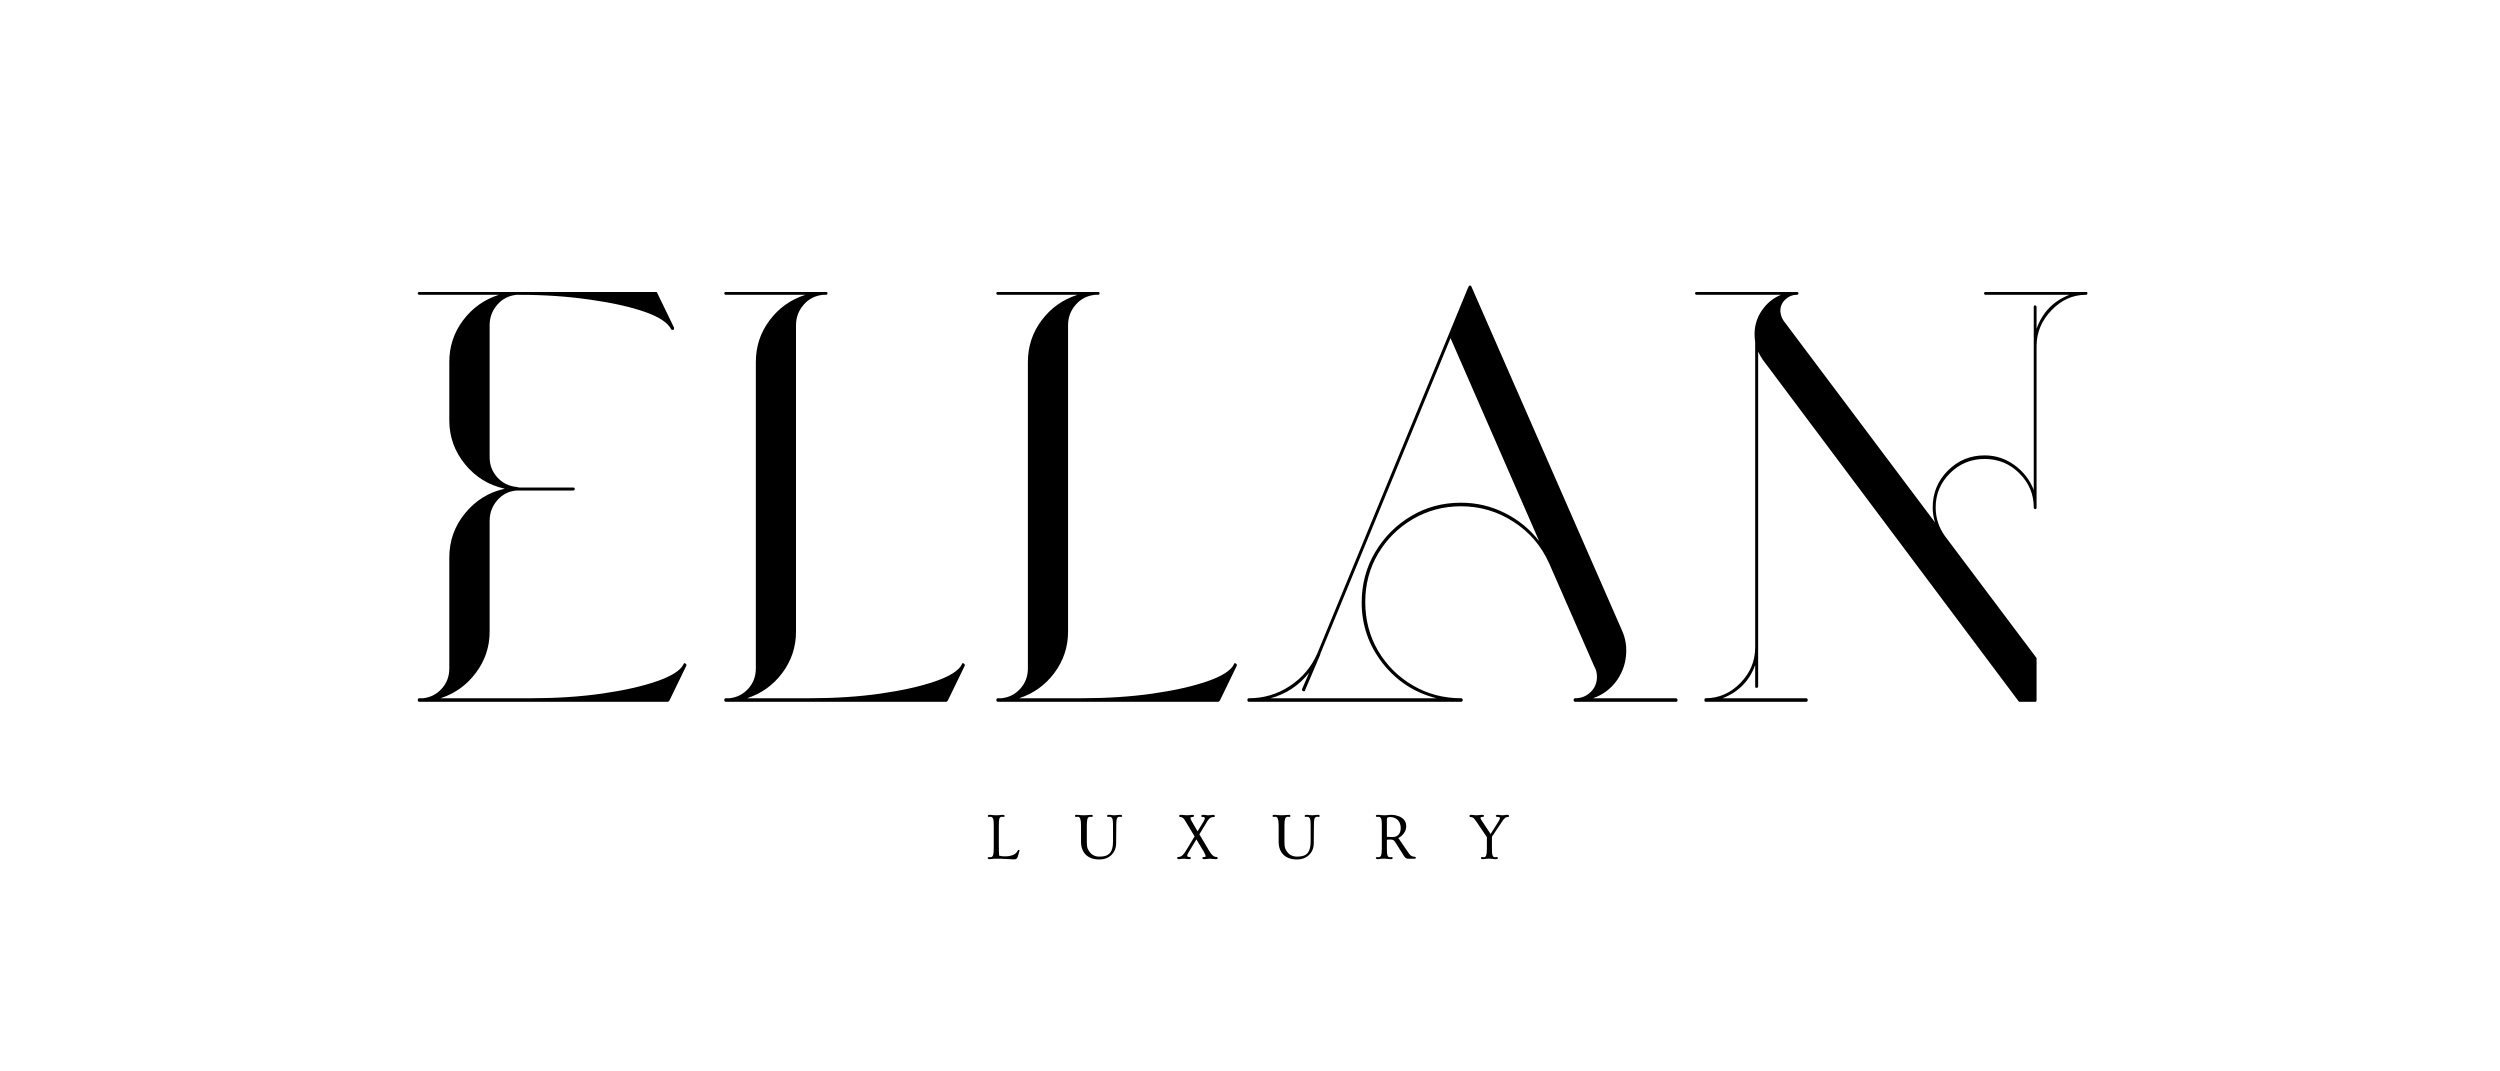
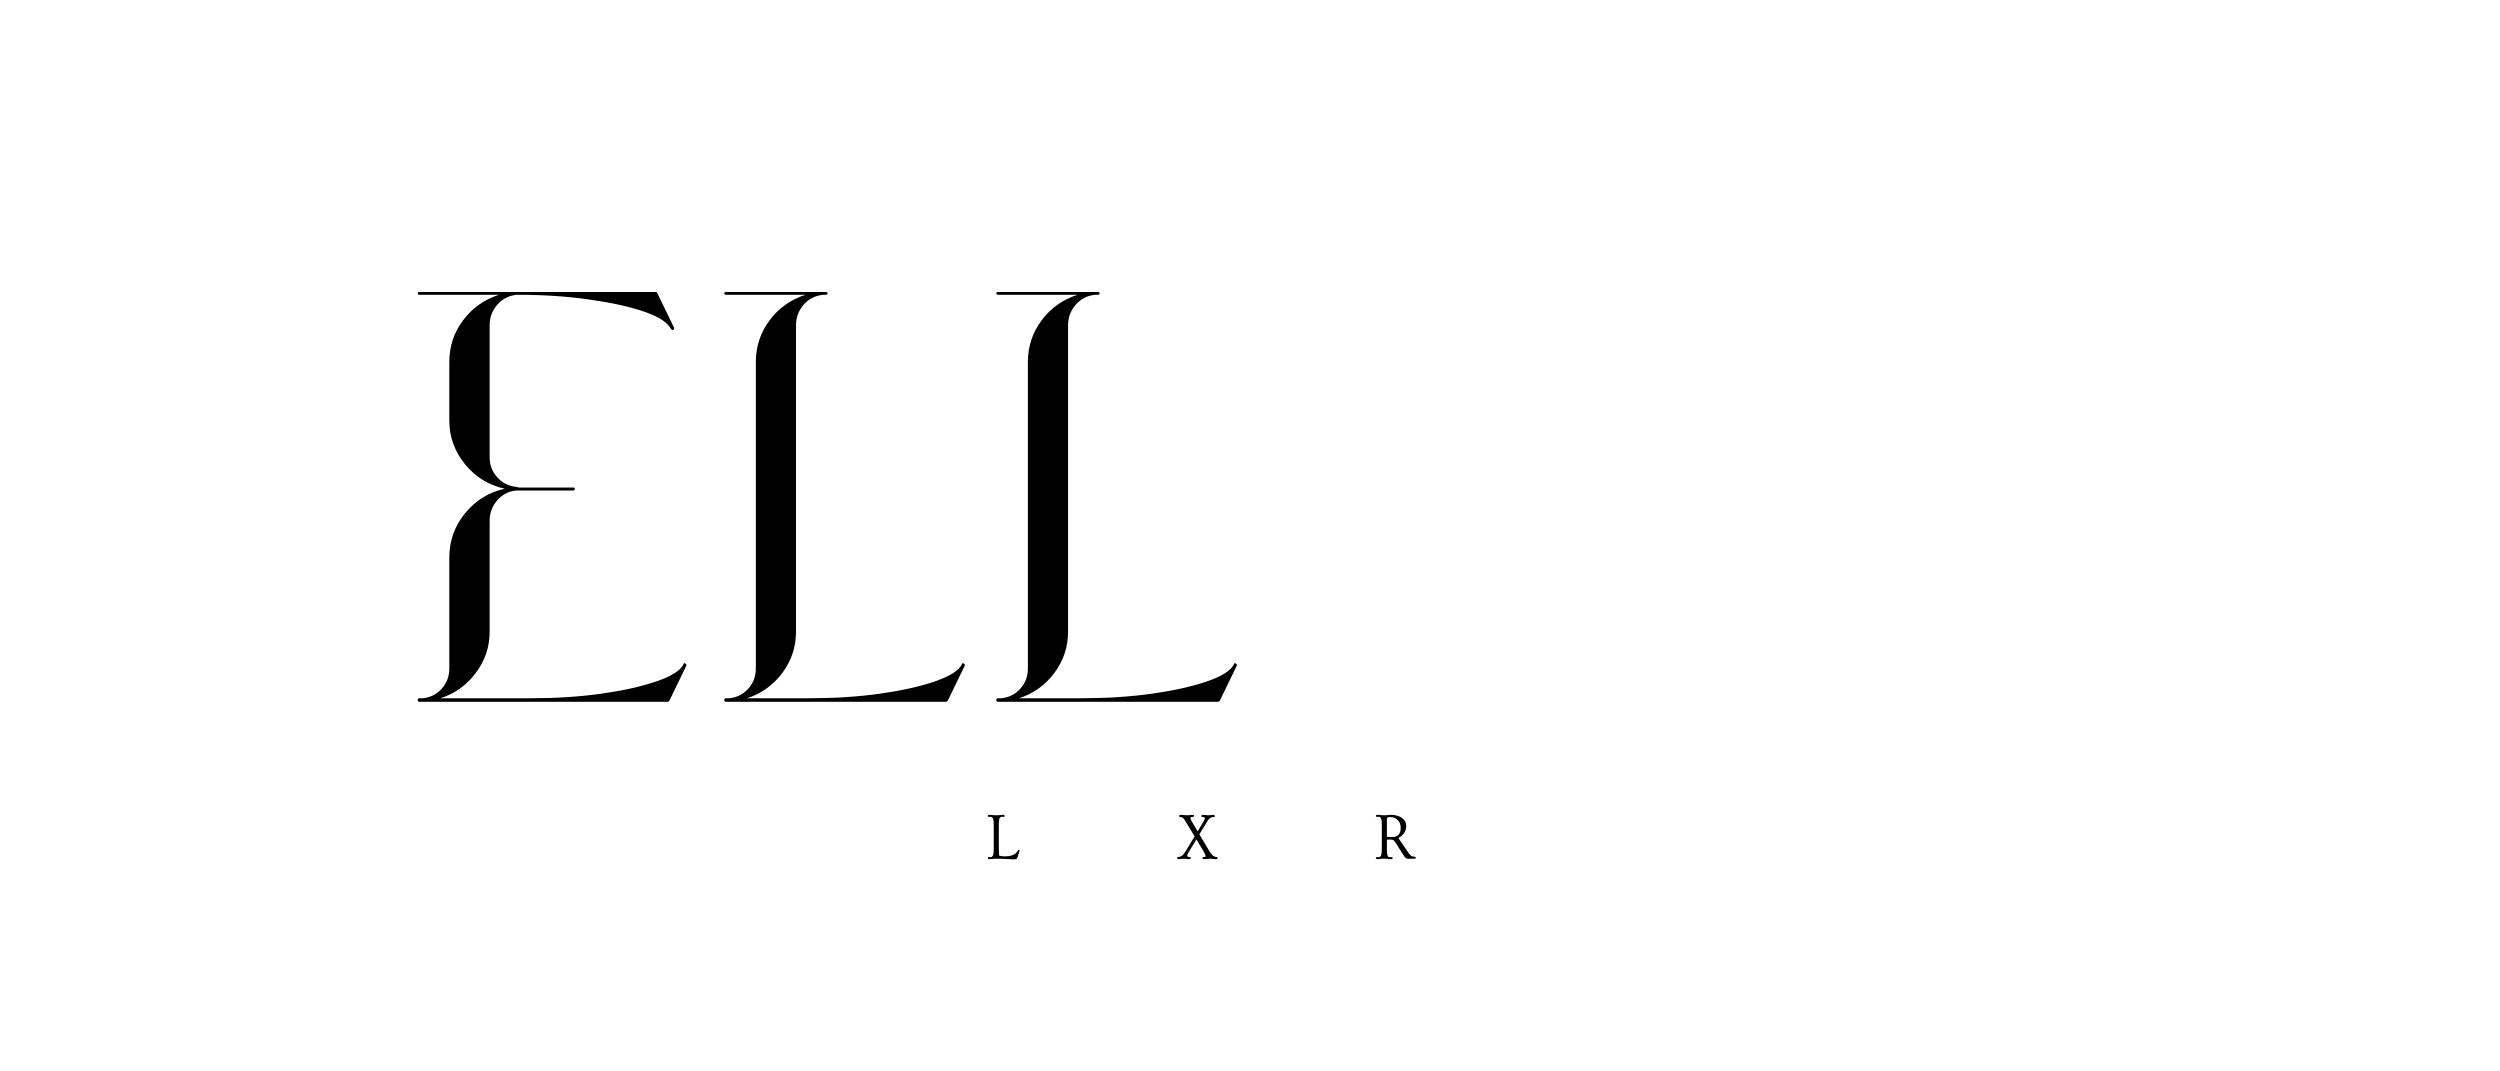
<svg xmlns="http://www.w3.org/2000/svg" version="1.0" preserveAspectRatio="xMidYMid meet" height="150" viewBox="0 0 262.5 112.5" zoomAndPan="magnify" width="350">
  <defs>
    <g />
  </defs>
  <g fill-opacity="1" fill="#000000">
    <g transform="translate(41.474, 73.503)">
      <g>
        <path d="M 30.469 -3.859 C 30.508 -3.816 30.551 -3.773 30.594 -3.734 C 30.594 -3.691 30.594 -3.648 30.594 -3.609 L 28.812 0.062 C 28.77 0.102 28.75 0.125 28.75 0.125 C 28.707 0.164 28.664 0.188 28.625 0.188 L 3 0.188 C 2.914 0.188 2.844 0.188 2.781 0.188 C 2.727 0.188 2.66 0.188 2.578 0.188 C 2.453 0.188 2.391 0.125 2.391 0 C 2.391 -0.125 2.453 -0.188 2.578 -0.188 L 2.938 -0.188 C 3.719 -0.27 4.375 -0.602 4.906 -1.188 C 5.438 -1.781 5.703 -2.488 5.703 -3.312 L 5.703 -14.953 C 5.703 -16.711 6.254 -18.266 7.359 -19.609 C 8.461 -20.961 9.852 -21.82 11.531 -22.188 C 9.852 -22.551 8.461 -23.406 7.359 -24.75 C 6.254 -26.102 5.703 -27.641 5.703 -29.359 L 5.703 -35.484 C 5.703 -37.117 6.18 -38.578 7.141 -39.859 C 8.098 -41.148 9.352 -42.047 10.906 -42.547 L 2.578 -42.547 C 2.453 -42.547 2.391 -42.602 2.391 -42.719 C 2.391 -42.801 2.453 -42.844 2.578 -42.844 L 27.406 -42.844 C 27.406 -42.844 27.426 -42.844 27.469 -42.844 C 27.5 -42.801 27.516 -42.781 27.516 -42.781 L 29.297 -39.109 C 29.297 -39.066 29.297 -39.023 29.297 -38.984 C 29.297 -38.941 29.273 -38.898 29.234 -38.859 C 29.191 -38.859 29.172 -38.859 29.172 -38.859 C 29.098 -38.859 29.039 -38.879 29 -38.922 C 28.664 -39.617 27.734 -40.234 26.203 -40.766 C 24.672 -41.297 22.75 -41.723 20.438 -42.047 C 18.133 -42.379 15.676 -42.547 13.062 -42.547 C 13.02 -42.547 12.969 -42.547 12.906 -42.547 C 12.844 -42.547 12.789 -42.547 12.75 -42.547 C 11.938 -42.461 11.266 -42.113 10.734 -41.5 C 10.203 -40.883 9.938 -40.172 9.938 -39.359 L 9.938 -25.5 C 9.938 -24.688 10.203 -23.984 10.734 -23.391 C 11.266 -22.797 11.938 -22.457 12.75 -22.375 C 12.789 -22.375 12.844 -22.363 12.906 -22.344 C 12.969 -22.32 13.02 -22.312 13.062 -22.312 L 18.703 -22.312 C 18.816 -22.312 18.875 -22.27 18.875 -22.188 C 18.875 -22.062 18.816 -22 18.703 -22 L 13.062 -22 C 13.02 -22 12.969 -22 12.906 -22 C 12.844 -22 12.789 -22 12.75 -22 C 11.938 -21.926 11.266 -21.582 10.734 -20.969 C 10.203 -20.352 9.938 -19.633 9.938 -18.812 L 9.938 -7.172 C 9.938 -5.578 9.453 -4.133 8.484 -2.844 C 7.523 -1.562 6.289 -0.676 4.781 -0.188 L 14.344 -0.188 C 16.957 -0.188 19.414 -0.348 21.719 -0.672 C 24.031 -1.004 25.953 -1.438 27.484 -1.969 C 29.023 -2.5 29.957 -3.086 30.281 -3.734 C 30.32 -3.859 30.383 -3.898 30.469 -3.859 Z M 30.469 -3.859" />
      </g>
    </g>
  </g>
  <g fill-opacity="1" fill="#000000">
    <g transform="translate(73.472, 73.503)">
      <g>
        <path d="M 27.703 -3.859 C 27.742 -3.816 27.785 -3.773 27.828 -3.734 C 27.828 -3.691 27.828 -3.648 27.828 -3.609 L 26.047 0.062 C 26.004 0.102 25.984 0.125 25.984 0.125 C 25.941 0.164 25.906 0.188 25.875 0.188 L 3.188 0.188 C 3.102 0.188 3.031 0.188 2.969 0.188 C 2.906 0.188 2.836 0.188 2.766 0.188 C 2.641 0.188 2.578 0.125 2.578 0 C 2.578 -0.125 2.641 -0.188 2.766 -0.188 L 3.125 -0.188 C 3.906 -0.27 4.562 -0.602 5.094 -1.188 C 5.625 -1.781 5.891 -2.488 5.891 -3.312 L 5.891 -35.484 C 5.891 -37.117 6.367 -38.578 7.328 -39.859 C 8.285 -41.148 9.539 -42.047 11.094 -42.547 L 2.766 -42.547 C 2.641 -42.547 2.578 -42.602 2.578 -42.719 C 2.578 -42.801 2.641 -42.844 2.766 -42.844 L 13.234 -42.844 C 13.359 -42.844 13.422 -42.801 13.422 -42.719 C 13.422 -42.602 13.359 -42.547 13.234 -42.547 C 13.191 -42.547 13.148 -42.547 13.109 -42.547 C 13.078 -42.547 13.02 -42.547 12.938 -42.547 C 12.113 -42.461 11.438 -42.113 10.906 -41.5 C 10.375 -40.883 10.109 -40.172 10.109 -39.359 L 10.109 -7.172 C 10.109 -5.578 9.629 -4.133 8.672 -2.844 C 7.711 -1.562 6.477 -0.676 4.969 -0.188 L 11.578 -0.188 C 14.203 -0.188 16.664 -0.348 18.969 -0.672 C 21.281 -1.004 23.203 -1.438 24.734 -1.969 C 26.266 -2.5 27.191 -3.086 27.516 -3.734 C 27.516 -3.773 27.535 -3.816 27.578 -3.859 C 27.617 -3.859 27.66 -3.859 27.703 -3.859 Z M 27.703 -3.859" />
      </g>
    </g>
  </g>
  <g fill-opacity="1" fill="#000000">
    <g transform="translate(102.037, 73.503)">
      <g>
        <path d="M 27.703 -3.859 C 27.742 -3.816 27.785 -3.773 27.828 -3.734 C 27.828 -3.691 27.828 -3.648 27.828 -3.609 L 26.047 0.062 C 26.004 0.102 25.984 0.125 25.984 0.125 C 25.941 0.164 25.906 0.188 25.875 0.188 L 3.188 0.188 C 3.102 0.188 3.031 0.188 2.969 0.188 C 2.906 0.188 2.836 0.188 2.766 0.188 C 2.641 0.188 2.578 0.125 2.578 0 C 2.578 -0.125 2.641 -0.188 2.766 -0.188 L 3.125 -0.188 C 3.906 -0.27 4.562 -0.602 5.094 -1.188 C 5.625 -1.781 5.891 -2.488 5.891 -3.312 L 5.891 -35.484 C 5.891 -37.117 6.367 -38.578 7.328 -39.859 C 8.285 -41.148 9.539 -42.047 11.094 -42.547 L 2.766 -42.547 C 2.641 -42.547 2.578 -42.602 2.578 -42.719 C 2.578 -42.801 2.641 -42.844 2.766 -42.844 L 13.234 -42.844 C 13.359 -42.844 13.422 -42.801 13.422 -42.719 C 13.422 -42.602 13.359 -42.547 13.234 -42.547 C 13.191 -42.547 13.148 -42.547 13.109 -42.547 C 13.078 -42.547 13.02 -42.547 12.938 -42.547 C 12.113 -42.461 11.438 -42.113 10.906 -41.5 C 10.375 -40.883 10.109 -40.172 10.109 -39.359 L 10.109 -7.172 C 10.109 -5.578 9.629 -4.133 8.672 -2.844 C 7.711 -1.562 6.477 -0.676 4.969 -0.188 L 11.578 -0.188 C 14.203 -0.188 16.664 -0.348 18.969 -0.672 C 21.281 -1.004 23.203 -1.438 24.734 -1.969 C 26.266 -2.5 27.191 -3.086 27.516 -3.734 C 27.516 -3.773 27.535 -3.816 27.578 -3.859 C 27.617 -3.859 27.66 -3.859 27.703 -3.859 Z M 27.703 -3.859" />
      </g>
    </g>
  </g>
  <g fill-opacity="1" fill="#000000">
    <g transform="translate(130.602, 73.503)">
      <g>
-         <path d="M 45.359 -0.188 C 45.441 -0.188 45.504 -0.125 45.547 0 C 45.547 0.125 45.484 0.188 45.359 0.188 L 34.812 0.188 C 34.688 0.188 34.625 0.125 34.625 0 C 34.625 -0.125 34.688 -0.188 34.812 -0.188 C 35.426 -0.188 35.957 -0.398 36.406 -0.828 C 36.852 -1.254 37.078 -1.797 37.078 -2.453 C 37.078 -2.859 36.977 -3.227 36.781 -3.562 L 32.062 -14.344 C 31.238 -16.188 29.988 -17.645 28.312 -18.719 C 26.645 -19.801 24.805 -20.344 22.797 -20.344 C 20.961 -20.344 19.281 -19.895 17.75 -19 C 16.219 -18.102 15 -16.891 14.094 -15.359 C 13.195 -13.828 12.75 -12.141 12.75 -10.297 C 12.75 -8.422 13.195 -6.711 14.094 -5.172 C 15 -3.641 16.219 -2.426 17.75 -1.531 C 19.281 -0.633 20.961 -0.188 22.797 -0.188 C 22.922 -0.188 22.984 -0.125 22.984 0 C 22.984 0.125 22.922 0.188 22.797 0.188 L 0.547 0.188 C 0.43 0.188 0.375 0.125 0.375 0 C 0.375 -0.125 0.43 -0.188 0.547 -0.188 C 2.098 -0.188 3.523 -0.613 4.828 -1.469 C 6.141 -2.332 7.102 -3.477 7.719 -4.906 L 23.484 -43.156 L 23.594 -43.391 C 23.594 -43.43 23.613 -43.453 23.656 -43.453 C 23.656 -43.453 23.656 -43.473 23.656 -43.516 C 23.695 -43.516 23.719 -43.516 23.719 -43.516 C 23.758 -43.516 23.801 -43.516 23.844 -43.516 C 23.844 -43.516 23.844 -43.492 23.844 -43.453 C 23.883 -43.453 23.906 -43.43 23.906 -43.391 L 39.656 -7.422 C 39.988 -6.723 40.156 -5.984 40.156 -5.203 C 40.156 -4.066 39.836 -3.035 39.203 -2.109 C 38.566 -1.191 37.719 -0.551 36.656 -0.188 Z M 22.797 -20.719 C 24.43 -20.719 25.961 -20.359 27.391 -19.641 C 28.828 -18.93 30.035 -17.941 31.016 -16.672 L 21.703 -38 L 8.031 -4.844 C 8.031 -4.801 8.031 -4.781 8.031 -4.781 C 7.988 -4.738 7.988 -4.738 8.031 -4.781 L 6.438 -1.047 C 6.438 -0.961 6.395 -0.922 6.312 -0.922 C 6.27 -0.922 6.25 -0.922 6.25 -0.922 C 6.125 -0.961 6.082 -1.047 6.125 -1.172 L 6.859 -2.875 C 5.797 -1.531 4.445 -0.633 2.812 -0.188 L 20.234 -0.188 C 17.941 -0.758 16.055 -1.984 14.578 -3.859 C 13.109 -5.742 12.375 -7.867 12.375 -10.234 C 12.375 -12.16 12.844 -13.922 13.781 -15.516 C 14.727 -17.109 15.988 -18.375 17.562 -19.312 C 19.133 -20.25 20.879 -20.719 22.797 -20.719 Z M 22.797 -20.719" />
-       </g>
+         </g>
    </g>
  </g>
  <g fill-opacity="1" fill="#000000">
    <g transform="translate(176.637, 73.503)">
      <g>
-         <path d="M 42.359 -42.844 C 42.441 -42.844 42.484 -42.844 42.484 -42.844 C 42.523 -42.801 42.547 -42.758 42.547 -42.719 C 42.547 -42.602 42.484 -42.547 42.359 -42.547 C 41.004 -42.547 39.805 -42.004 38.766 -40.922 C 37.723 -39.836 37.203 -38.578 37.203 -37.141 L 37.203 -20.234 C 37.203 -20.109 37.16 -20.047 37.078 -20.047 C 36.961 -20.047 36.906 -20.109 36.906 -20.234 C 36.906 -21.617 36.398 -22.812 35.391 -23.812 C 34.391 -24.812 33.176 -25.312 31.75 -25.312 C 30.32 -25.312 29.109 -24.812 28.109 -23.812 C 27.109 -22.812 26.609 -21.617 26.609 -20.234 C 26.609 -19.129 26.93 -18.125 27.578 -17.219 L 37.203 -4.406 C 37.203 -4.375 37.203 -4.336 37.203 -4.297 L 37.203 0 C 37.203 0.125 37.16 0.188 37.078 0.188 L 35.422 0.188 C 35.391 0.188 35.352 0.164 35.312 0.125 L 8.453 -35.734 C 8.254 -36.023 8.094 -36.312 7.969 -36.594 L 7.969 -1.406 C 7.969 -1.32 7.906 -1.281 7.781 -1.281 C 7.695 -1.281 7.656 -1.32 7.656 -1.406 L 7.656 -3.672 C 7.051 -2.004 5.91 -0.844 4.234 -0.188 L 13 -0.188 C 13.113 -0.188 13.172 -0.125 13.172 0 C 13.172 0.125 13.113 0.188 13 0.188 L 2.453 0.188 C 2.367 0.188 2.328 0.125 2.328 0 C 2.328 -0.125 2.367 -0.188 2.453 -0.188 C 3.836 -0.188 5.051 -0.719 6.094 -1.781 C 7.133 -2.844 7.656 -4.086 7.656 -5.516 L 7.656 -37.516 C 7.656 -37.555 7.656 -37.578 7.656 -37.578 C 7.613 -37.859 7.594 -38.145 7.594 -38.438 C 7.594 -39.332 7.848 -40.156 8.359 -40.906 C 8.879 -41.664 9.547 -42.211 10.359 -42.547 L 1.531 -42.547 C 1.406 -42.547 1.344 -42.602 1.344 -42.719 C 1.344 -42.801 1.406 -42.844 1.531 -42.844 L 12.016 -42.844 C 12.141 -42.844 12.203 -42.801 12.203 -42.719 C 12.203 -42.602 12.141 -42.547 12.016 -42.547 C 11.566 -42.547 11.164 -42.379 10.812 -42.047 C 10.469 -41.723 10.297 -41.316 10.297 -40.828 C 10.336 -40.41 10.461 -40.062 10.672 -39.781 L 26.547 -18.641 C 26.379 -19.129 26.297 -19.66 26.297 -20.234 C 26.297 -21.742 26.828 -23.031 27.891 -24.094 C 28.953 -25.156 30.238 -25.688 31.75 -25.688 C 32.895 -25.688 33.938 -25.348 34.875 -24.672 C 35.812 -23.992 36.488 -23.125 36.906 -22.062 L 36.906 -41.25 C 36.906 -41.375 36.941 -41.438 37.016 -41.438 C 37.141 -41.438 37.203 -41.375 37.203 -41.25 L 37.203 -38.984 C 37.816 -40.703 38.961 -41.891 40.641 -42.547 L 31.875 -42.547 C 31.75 -42.547 31.688 -42.602 31.688 -42.719 C 31.688 -42.801 31.75 -42.844 31.875 -42.844 Z M 42.359 -42.844" />
-       </g>
+         </g>
    </g>
  </g>
  <g fill-opacity="1" fill="#000000">
    <g transform="translate(103.485, 90.166)">
      <g>
        <path d="M 0.422 0.047 C 0.297 0.047 0.234 0.004 0.234 -0.078 C 0.234 -0.141 0.273 -0.172 0.359 -0.172 L 0.516 -0.156 C 0.648 -0.156 0.742 -0.234 0.797 -0.391 C 0.836 -0.516 0.859 -0.742 0.859 -1.078 L 0.859 -3.484 C 0.859 -3.816 0.844 -4.035 0.812 -4.141 C 0.781 -4.242 0.738 -4.312 0.688 -4.344 C 0.645 -4.383 0.586 -4.406 0.516 -4.406 L 0.359 -4.391 C 0.273 -4.391 0.234 -4.422 0.234 -4.484 C 0.234 -4.566 0.297 -4.609 0.422 -4.609 C 0.547 -4.609 0.66 -4.598 0.766 -4.578 C 0.879 -4.566 1 -4.562 1.125 -4.562 C 1.25 -4.562 1.363 -4.566 1.469 -4.578 C 1.582 -4.598 1.695 -4.609 1.812 -4.609 C 1.938 -4.609 2 -4.566 2 -4.484 C 2 -4.422 1.961 -4.391 1.891 -4.391 L 1.719 -4.406 C 1.582 -4.406 1.488 -4.328 1.438 -4.172 C 1.406 -4.055 1.391 -3.828 1.391 -3.484 L 1.391 -1.562 C 1.391 -1.062 1.398 -0.648 1.422 -0.328 C 1.586 -0.273 1.77 -0.25 1.969 -0.25 C 2.164 -0.25 2.336 -0.258 2.484 -0.281 C 2.641 -0.312 2.77 -0.348 2.875 -0.391 C 3.082 -0.473 3.242 -0.613 3.359 -0.812 C 3.398 -0.895 3.441 -0.938 3.484 -0.938 C 3.535 -0.938 3.562 -0.906 3.562 -0.844 C 3.562 -0.812 3.551 -0.773 3.531 -0.734 C 3.52 -0.672 3.492 -0.582 3.453 -0.469 C 3.422 -0.352 3.395 -0.266 3.375 -0.203 C 3.352 -0.141 3.328 -0.086 3.297 -0.047 C 3.242 0.023 3.172 0.062 3.078 0.062 C 2.984 0.062 2.891 0.062 2.797 0.062 C 2.711 0.062 2.625 0.055 2.531 0.047 C 2.438 0.047 2.332 0.039 2.219 0.031 C 2.113 0.031 1.992 0.023 1.859 0.016 C 1.723 0.016 1.602 0.008 1.5 0 C 1.395 0 1.289 0 1.188 0 C 1.094 0 1.008 0 0.938 0 C 0.875 0.008 0.812 0.016 0.75 0.016 C 0.695 0.023 0.645 0.031 0.594 0.031 C 0.539 0.039 0.484 0.047 0.422 0.047 Z M 0.422 0.047" />
      </g>
    </g>
  </g>
  <g fill-opacity="1" fill="#000000">
    <g transform="translate(112.788, 90.166)">
      <g>
-         <path d="M 1.844 -4.391 L 1.672 -4.406 C 1.535 -4.406 1.441 -4.328 1.391 -4.172 C 1.348 -4.035 1.328 -3.805 1.328 -3.484 L 1.328 -1.797 C 1.328 -1.484 1.348 -1.258 1.391 -1.125 C 1.441 -0.988 1.508 -0.863 1.594 -0.75 C 1.676 -0.633 1.77 -0.535 1.875 -0.453 C 2.102 -0.297 2.359 -0.219 2.641 -0.219 C 2.922 -0.219 3.148 -0.25 3.328 -0.312 C 3.516 -0.383 3.664 -0.488 3.781 -0.625 C 3.977 -0.863 4.078 -1.258 4.078 -1.812 L 4.078 -3.484 C 4.078 -3.816 4.062 -4.035 4.031 -4.141 C 4 -4.242 3.957 -4.312 3.906 -4.344 C 3.863 -4.383 3.805 -4.406 3.734 -4.406 L 3.578 -4.391 C 3.492 -4.391 3.453 -4.422 3.453 -4.484 C 3.453 -4.566 3.516 -4.609 3.641 -4.609 C 3.766 -4.609 3.875 -4.598 3.969 -4.578 C 4.062 -4.566 4.156 -4.562 4.25 -4.562 L 4.812 -4.609 C 4.957 -4.609 5.031 -4.566 5.031 -4.484 C 5.031 -4.422 4.988 -4.391 4.906 -4.391 L 4.75 -4.406 C 4.613 -4.406 4.52 -4.328 4.469 -4.172 C 4.438 -4.047 4.422 -3.816 4.422 -3.484 L 4.406 -1.641 C 4.406 -1.141 4.242 -0.727 3.922 -0.406 C 3.598 -0.082 3.164 0.078 2.625 0.078 C 2.039 0.078 1.578 -0.082 1.234 -0.406 C 0.891 -0.738 0.719 -1.203 0.719 -1.797 L 0.719 -3.484 C 0.719 -3.805 0.695 -4.02 0.656 -4.125 C 0.625 -4.238 0.586 -4.312 0.547 -4.344 C 0.504 -4.383 0.445 -4.406 0.375 -4.406 L 0.203 -4.391 C 0.117 -4.391 0.078 -4.422 0.078 -4.484 C 0.078 -4.566 0.141 -4.609 0.266 -4.609 C 0.391 -4.609 0.508 -4.598 0.625 -4.578 C 0.75 -4.566 0.879 -4.562 1.016 -4.562 C 1.148 -4.562 1.281 -4.566 1.406 -4.578 C 1.531 -4.598 1.648 -4.609 1.766 -4.609 C 1.891 -4.609 1.953 -4.566 1.953 -4.484 C 1.953 -4.422 1.914 -4.391 1.844 -4.391 Z M 1.844 -4.391" />
-       </g>
+         </g>
    </g>
  </g>
  <g fill-opacity="1" fill="#000000">
    <g transform="translate(123.481, 90.166)">
      <g>
        <path d="M 0.328 0.047 C 0.191 0.047 0.125 0.008 0.125 -0.062 C 0.125 -0.145 0.164 -0.188 0.25 -0.188 C 0.344 -0.188 0.422 -0.203 0.484 -0.234 C 0.555 -0.266 0.625 -0.312 0.688 -0.375 C 0.801 -0.469 0.953 -0.676 1.141 -1 L 1.953 -2.344 L 1.047 -3.844 C 0.922 -4.062 0.828 -4.195 0.766 -4.25 C 0.68 -4.332 0.586 -4.375 0.484 -4.375 C 0.379 -4.375 0.328 -4.41 0.328 -4.484 C 0.328 -4.566 0.398 -4.609 0.547 -4.609 L 1.141 -4.562 C 1.242 -4.562 1.336 -4.566 1.422 -4.578 C 1.516 -4.598 1.602 -4.609 1.688 -4.609 C 1.82 -4.609 1.891 -4.578 1.891 -4.516 C 1.891 -4.461 1.867 -4.426 1.828 -4.406 C 1.797 -4.395 1.754 -4.383 1.703 -4.375 C 1.66 -4.375 1.617 -4.367 1.578 -4.359 C 1.535 -4.348 1.516 -4.32 1.516 -4.281 C 1.516 -4.188 1.562 -4.066 1.656 -3.922 L 2.266 -2.875 L 2.891 -3.906 C 2.984 -4.07 3.031 -4.18 3.031 -4.234 C 3.031 -4.336 2.941 -4.391 2.766 -4.391 C 2.691 -4.391 2.656 -4.422 2.656 -4.484 C 2.656 -4.566 2.727 -4.609 2.875 -4.609 L 3.328 -4.562 C 3.441 -4.562 3.547 -4.566 3.641 -4.578 C 3.734 -4.598 3.805 -4.609 3.859 -4.609 C 4.004 -4.609 4.078 -4.566 4.078 -4.484 C 4.078 -4.41 4.031 -4.375 3.938 -4.375 C 3.852 -4.375 3.781 -4.363 3.719 -4.344 C 3.656 -4.32 3.594 -4.285 3.531 -4.234 C 3.395 -4.117 3.238 -3.895 3.062 -3.562 L 2.453 -2.562 L 3.484 -0.828 C 3.734 -0.398 3.977 -0.188 4.219 -0.188 C 4.32 -0.188 4.375 -0.145 4.375 -0.062 C 4.375 0.008 4.301 0.047 4.156 0.047 C 4.094 0.047 4.039 0.039 4 0.031 C 3.957 0.031 3.914 0.031 3.875 0.031 C 3.758 0.008 3.648 0 3.547 0 L 2.984 0.047 C 2.836 0.047 2.766 0.004 2.766 -0.078 C 2.766 -0.141 2.797 -0.172 2.859 -0.172 C 2.93 -0.172 2.984 -0.172 3.016 -0.172 C 3.047 -0.18 3.066 -0.191 3.078 -0.203 C 3.098 -0.223 3.109 -0.254 3.109 -0.297 C 3.109 -0.305 3.098 -0.344 3.078 -0.406 C 3.055 -0.469 3.008 -0.566 2.938 -0.703 L 2.141 -2.031 L 1.312 -0.656 C 1.219 -0.488 1.172 -0.379 1.172 -0.328 C 1.172 -0.223 1.258 -0.172 1.438 -0.172 C 1.52 -0.172 1.562 -0.141 1.562 -0.078 C 1.562 0.004 1.484 0.047 1.328 0.047 L 0.891 0 C 0.773 0 0.664 0.004 0.562 0.016 C 0.457 0.035 0.379 0.047 0.328 0.047 Z M 0.328 0.047" />
      </g>
    </g>
  </g>
  <g fill-opacity="1" fill="#000000">
    <g transform="translate(133.539, 90.166)">
      <g>
-         <path d="M 1.844 -4.391 L 1.672 -4.406 C 1.535 -4.406 1.441 -4.328 1.391 -4.172 C 1.348 -4.035 1.328 -3.805 1.328 -3.484 L 1.328 -1.797 C 1.328 -1.484 1.348 -1.258 1.391 -1.125 C 1.441 -0.988 1.508 -0.863 1.594 -0.75 C 1.676 -0.633 1.77 -0.535 1.875 -0.453 C 2.102 -0.297 2.359 -0.219 2.641 -0.219 C 2.922 -0.219 3.148 -0.25 3.328 -0.312 C 3.516 -0.383 3.664 -0.488 3.781 -0.625 C 3.977 -0.863 4.078 -1.258 4.078 -1.812 L 4.078 -3.484 C 4.078 -3.816 4.062 -4.035 4.031 -4.141 C 4 -4.242 3.957 -4.312 3.906 -4.344 C 3.863 -4.383 3.805 -4.406 3.734 -4.406 L 3.578 -4.391 C 3.492 -4.391 3.453 -4.422 3.453 -4.484 C 3.453 -4.566 3.516 -4.609 3.641 -4.609 C 3.766 -4.609 3.875 -4.598 3.969 -4.578 C 4.062 -4.566 4.156 -4.562 4.25 -4.562 L 4.812 -4.609 C 4.957 -4.609 5.031 -4.566 5.031 -4.484 C 5.031 -4.422 4.988 -4.391 4.906 -4.391 L 4.75 -4.406 C 4.613 -4.406 4.52 -4.328 4.469 -4.172 C 4.438 -4.047 4.422 -3.816 4.422 -3.484 L 4.406 -1.641 C 4.406 -1.141 4.242 -0.727 3.922 -0.406 C 3.598 -0.082 3.164 0.078 2.625 0.078 C 2.039 0.078 1.578 -0.082 1.234 -0.406 C 0.891 -0.738 0.719 -1.203 0.719 -1.797 L 0.719 -3.484 C 0.719 -3.805 0.695 -4.02 0.656 -4.125 C 0.625 -4.238 0.586 -4.312 0.547 -4.344 C 0.504 -4.383 0.445 -4.406 0.375 -4.406 L 0.203 -4.391 C 0.117 -4.391 0.078 -4.422 0.078 -4.484 C 0.078 -4.566 0.141 -4.609 0.266 -4.609 C 0.391 -4.609 0.508 -4.598 0.625 -4.578 C 0.75 -4.566 0.879 -4.562 1.016 -4.562 C 1.148 -4.562 1.281 -4.566 1.406 -4.578 C 1.531 -4.598 1.648 -4.609 1.766 -4.609 C 1.891 -4.609 1.953 -4.566 1.953 -4.484 C 1.953 -4.422 1.914 -4.391 1.844 -4.391 Z M 1.844 -4.391" />
-       </g>
+         </g>
    </g>
  </g>
  <g fill-opacity="1" fill="#000000">
    <g transform="translate(144.232, 90.166)">
      <g>
        <path d="M 0.453 0.047 C 0.305 0.047 0.234 0.004 0.234 -0.078 C 0.234 -0.141 0.273 -0.172 0.359 -0.172 L 0.516 -0.156 C 0.648 -0.156 0.742 -0.234 0.797 -0.391 C 0.836 -0.516 0.859 -0.742 0.859 -1.078 L 0.859 -3.484 C 0.859 -3.816 0.844 -4.035 0.812 -4.141 C 0.781 -4.242 0.738 -4.312 0.688 -4.344 C 0.645 -4.383 0.586 -4.406 0.516 -4.406 L 0.359 -4.391 C 0.273 -4.391 0.234 -4.422 0.234 -4.484 C 0.234 -4.566 0.297 -4.609 0.422 -4.609 C 0.547 -4.609 0.66 -4.598 0.766 -4.578 C 0.879 -4.566 1 -4.562 1.125 -4.562 C 1.25 -4.562 1.363 -4.566 1.469 -4.578 C 1.582 -4.598 1.727 -4.609 1.906 -4.609 C 2.082 -4.609 2.27 -4.578 2.469 -4.516 C 2.676 -4.461 2.848 -4.383 2.984 -4.281 C 3.273 -4.07 3.422 -3.789 3.422 -3.438 C 3.422 -3.039 3.258 -2.695 2.938 -2.406 C 2.832 -2.312 2.719 -2.234 2.594 -2.172 L 3.688 -0.578 C 3.812 -0.391 3.953 -0.273 4.109 -0.234 C 4.148 -0.223 4.203 -0.219 4.266 -0.219 C 4.379 -0.195 4.438 -0.156 4.438 -0.094 C 4.438 -0.031 4.375 0 4.25 0 L 3.594 0 C 3.438 0 3.297 -0.102 3.172 -0.312 L 2.312 -1.672 C 2.238 -1.797 2.164 -1.883 2.094 -1.938 C 2.02 -1.988 1.91 -2.016 1.766 -2.016 C 1.617 -2.016 1.492 -2.008 1.391 -2 L 1.391 -1.078 C 1.391 -0.734 1.406 -0.508 1.438 -0.406 C 1.469 -0.312 1.504 -0.242 1.547 -0.203 C 1.586 -0.172 1.645 -0.156 1.719 -0.156 L 1.891 -0.172 C 1.961 -0.172 2 -0.141 2 -0.078 C 2 0.004 1.93 0.047 1.797 0.047 C 1.711 0.047 1.629 0.039 1.547 0.031 C 1.273 -0.008 1.039 -0.02 0.844 0 C 0.656 0.031 0.523 0.047 0.453 0.047 Z M 1.391 -2.297 C 1.535 -2.285 1.676 -2.281 1.812 -2.281 L 2.031 -2.281 C 2.25 -2.281 2.438 -2.352 2.594 -2.5 C 2.758 -2.676 2.844 -2.914 2.844 -3.219 C 2.844 -3.582 2.734 -3.867 2.516 -4.078 C 2.316 -4.273 2.051 -4.375 1.719 -4.375 C 1.602 -4.375 1.52 -4.359 1.469 -4.328 C 1.414 -4.297 1.391 -4.242 1.391 -4.172 Z M 1.391 -2.297" />
      </g>
    </g>
  </g>
  <g fill-opacity="1" fill="#000000">
    <g transform="translate(154.232, 90.166)">
      <g>
-         <path d="M 1.484 0.047 C 1.336 0.047 1.266 0.004 1.266 -0.078 C 1.266 -0.141 1.305 -0.172 1.391 -0.172 L 1.562 -0.156 C 1.695 -0.156 1.785 -0.234 1.828 -0.391 C 1.867 -0.516 1.891 -0.742 1.891 -1.078 L 1.891 -2.266 L 0.812 -3.859 C 0.676 -4.066 0.578 -4.195 0.516 -4.25 C 0.422 -4.332 0.32 -4.375 0.219 -4.375 C 0.113 -4.375 0.062 -4.414 0.062 -4.5 C 0.062 -4.531 0.078 -4.555 0.109 -4.578 C 0.148 -4.598 0.211 -4.609 0.297 -4.609 C 0.379 -4.609 0.461 -4.598 0.547 -4.578 C 0.629 -4.566 0.723 -4.562 0.828 -4.562 L 1.375 -4.609 C 1.52 -4.609 1.594 -4.57 1.594 -4.5 C 1.594 -4.426 1.531 -4.391 1.406 -4.391 C 1.281 -4.391 1.219 -4.348 1.219 -4.266 C 1.219 -4.223 1.258 -4.141 1.344 -4.016 L 2.281 -2.594 L 3 -3.734 C 3.145 -3.961 3.223 -4.098 3.234 -4.141 C 3.254 -4.191 3.266 -4.227 3.266 -4.25 C 3.266 -4.344 3.191 -4.391 3.047 -4.391 C 2.898 -4.391 2.828 -4.426 2.828 -4.5 C 2.828 -4.57 2.906 -4.609 3.062 -4.609 C 3.133 -4.609 3.207 -4.598 3.281 -4.578 C 3.363 -4.566 3.445 -4.562 3.531 -4.562 C 3.613 -4.562 3.688 -4.566 3.75 -4.578 C 3.82 -4.598 3.898 -4.609 3.984 -4.609 C 4.141 -4.609 4.219 -4.57 4.219 -4.5 C 4.219 -4.414 4.164 -4.375 4.062 -4.375 C 3.945 -4.375 3.859 -4.344 3.797 -4.281 C 3.691 -4.195 3.562 -4.031 3.406 -3.781 L 2.422 -2.312 L 2.422 -1.078 C 2.422 -0.734 2.438 -0.508 2.469 -0.406 C 2.5 -0.312 2.535 -0.242 2.578 -0.203 C 2.629 -0.172 2.691 -0.156 2.766 -0.156 L 2.922 -0.172 C 3.004 -0.172 3.047 -0.141 3.047 -0.078 C 3.047 0.004 2.973 0.047 2.828 0.047 C 2.754 0.047 2.676 0.039 2.594 0.031 C 2.32 -0.008 2.086 -0.02 1.891 0 C 1.691 0.031 1.555 0.047 1.484 0.047 Z M 1.484 0.047" />
-       </g>
+         </g>
    </g>
  </g>
</svg>